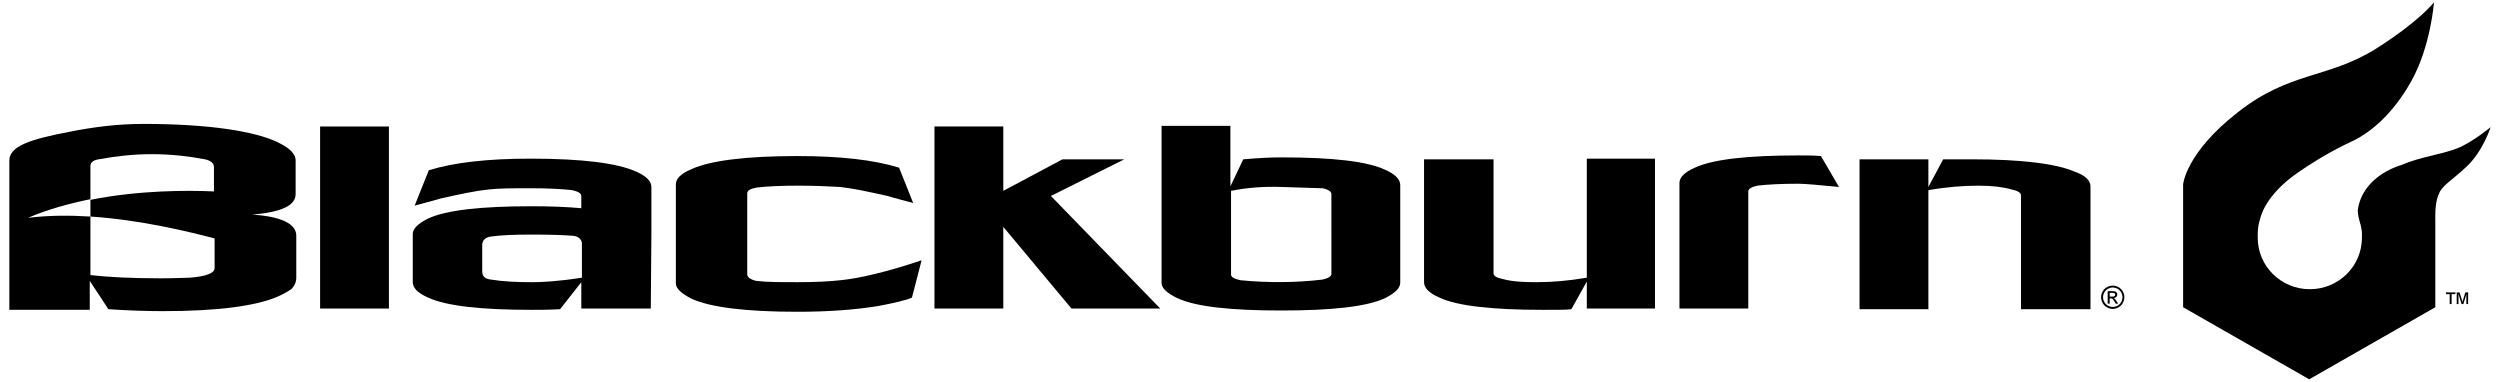
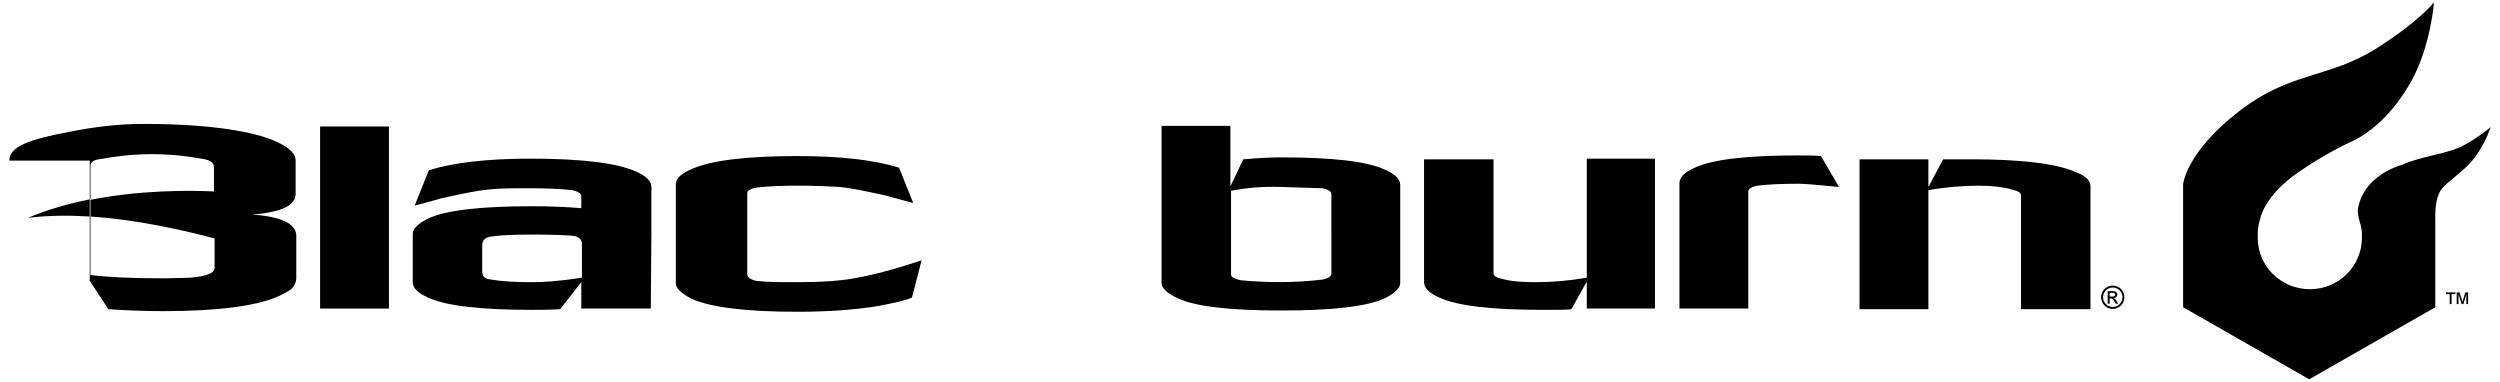
<svg xmlns="http://www.w3.org/2000/svg" width="144" height="22" viewBox="0 0 144 22" fill="none">
  <path d="M121.695 16.451C121.808 16.451 121.916 16.48 122.023 16.538C122.131 16.596 122.214 16.678 122.274 16.786C122.334 16.893 122.364 17.006 122.364 17.122C122.364 17.237 122.334 17.347 122.275 17.454C122.216 17.562 122.133 17.643 122.028 17.703C121.922 17.762 121.81 17.792 121.695 17.792C121.579 17.792 121.467 17.763 121.362 17.703C121.255 17.645 121.173 17.562 121.113 17.454C121.054 17.347 121.024 17.237 121.024 17.122C121.024 17.004 121.054 16.893 121.114 16.786C121.174 16.678 121.257 16.596 121.365 16.538C121.473 16.48 121.583 16.451 121.695 16.451ZM121.695 16.561C121.6 16.561 121.509 16.585 121.42 16.634C121.33 16.683 121.262 16.751 121.212 16.841C121.162 16.931 121.136 17.024 121.136 17.122C121.136 17.217 121.16 17.31 121.21 17.399C121.26 17.487 121.329 17.556 121.417 17.606C121.506 17.656 121.599 17.68 121.695 17.68C121.79 17.68 121.883 17.656 121.972 17.606C122.061 17.557 122.129 17.487 122.179 17.399C122.228 17.31 122.254 17.217 122.254 17.122C122.254 17.024 122.228 16.931 122.179 16.841C122.129 16.751 122.059 16.683 121.971 16.634C121.881 16.585 121.789 16.561 121.695 16.561ZM121.402 17.49V16.77H121.649C121.733 16.77 121.795 16.777 121.833 16.79C121.872 16.804 121.902 16.827 121.923 16.86C121.946 16.893 121.958 16.928 121.958 16.966C121.958 17.019 121.939 17.064 121.901 17.103C121.863 17.142 121.813 17.164 121.75 17.169C121.776 17.179 121.796 17.192 121.812 17.207C121.84 17.236 121.876 17.283 121.919 17.35L122.006 17.492H121.865L121.8 17.379C121.75 17.289 121.709 17.233 121.679 17.212C121.658 17.194 121.626 17.187 121.586 17.187H121.517V17.493H121.402V17.49ZM121.517 17.086H121.659C121.726 17.086 121.772 17.076 121.798 17.056C121.822 17.036 121.835 17.009 121.835 16.976C121.835 16.954 121.829 16.936 121.818 16.919C121.806 16.901 121.789 16.89 121.769 16.881C121.748 16.873 121.709 16.869 121.652 16.869H121.519V17.086H121.517Z" fill="black" />
  <path d="M141.534 8.546C142.386 8.213 143.461 7.323 143.461 7.323C143.461 7.323 143.016 8.731 142.053 9.619C141.09 10.508 140.645 10.694 140.459 11.213C140.236 11.732 140.274 12.584 140.274 12.584V12.807V17.697L133.01 21.848L125.747 17.697V10.62C125.747 10.62 125.896 8.805 128.897 6.469C131.898 4.098 134.085 4.543 136.864 2.801C139.383 1.207 140.198 0.132 140.198 0.132C140.198 0.132 140.012 2.652 138.902 4.653C137.79 6.654 136.493 7.617 135.64 8.062C135.01 8.357 133.898 8.876 132.343 9.951C130.416 11.284 130.193 12.582 130.193 12.582C130.082 12.878 130.045 13.25 130.045 13.471C130.045 13.546 130.045 13.62 130.045 13.694C130.045 15.325 131.378 16.658 133.046 16.658C134.714 16.658 136.047 15.325 136.047 13.694C136.047 13.583 136.047 13.508 136.047 13.398C136.047 13.288 135.973 12.954 135.973 12.954C135.973 12.954 135.75 12.286 135.824 11.991C136.047 10.73 137.121 9.878 138.307 9.508C139.422 9.028 140.571 8.916 141.534 8.546Z" fill="black" />
  <path d="M22.402 7.286H18.438V17.772H22.402V7.286Z" fill="black" />
  <path d="M37.52 13.474V10.768C37.52 10.435 37.224 10.138 36.631 9.879C35.556 9.398 33.556 9.138 30.554 9.138C28.072 9.138 26.145 9.361 24.7 9.805L23.885 11.843C24.404 11.695 24.886 11.585 25.367 11.436C26.517 11.177 27.406 10.991 28.11 10.917C28.741 10.843 29.555 10.843 30.518 10.843C31.519 10.843 32.334 10.88 32.964 10.954C33.297 11.028 33.483 11.14 33.483 11.287V11.992C32.668 11.918 31.705 11.88 30.63 11.88C27.703 11.88 25.702 12.103 24.664 12.585C24.071 12.881 23.775 13.178 23.775 13.474V16.254C23.775 16.587 24.071 16.884 24.664 17.143C25.702 17.624 27.703 17.847 30.63 17.847C31.037 17.847 31.556 17.847 32.261 17.81L33.484 16.254V17.773H37.486L37.52 13.474ZM30.666 16.254C29.777 16.254 28.961 16.217 28.295 16.105C27.924 16.068 27.776 15.919 27.776 15.623V14.104C27.776 13.845 27.962 13.66 28.295 13.623C28.813 13.548 29.591 13.511 30.666 13.511C31.815 13.511 32.629 13.548 33.037 13.585C33.333 13.623 33.518 13.808 33.518 14.03V14.067V15.994C32.111 16.217 31.147 16.254 30.666 16.254Z" fill="black" />
-   <path d="M66.831 17.773H61.717L57.79 13.067V17.773H53.825V7.286H57.79V10.992L61.199 9.177H64.756L60.532 11.287L66.831 17.773Z" fill="black" />
  <path d="M80.653 16.291C80.653 16.587 80.357 16.884 79.763 17.18C78.726 17.662 76.725 17.885 73.798 17.885C70.871 17.885 68.87 17.662 67.832 17.18C67.202 16.884 66.906 16.587 66.906 16.291V7.25H70.871V10.733L71.613 9.177C72.465 9.102 73.169 9.065 73.799 9.065C76.726 9.065 78.727 9.288 79.765 9.77C80.358 10.028 80.654 10.326 80.654 10.659V16.291H80.653ZM76.688 11.178C76.688 11.029 76.502 10.919 76.206 10.845C75.983 10.845 75.206 10.807 73.835 10.77C72.797 10.733 71.834 10.807 70.908 10.993V15.81C70.908 15.958 71.094 16.068 71.464 16.143C73.02 16.291 74.577 16.291 76.17 16.105C76.504 16.031 76.689 15.92 76.689 15.772L76.688 11.178Z" fill="black" />
  <path d="M95.327 17.773H91.4V16.217L90.511 17.81C90.252 17.847 89.696 17.847 88.88 17.847C85.953 17.847 83.952 17.625 82.914 17.143C82.321 16.884 82.025 16.587 82.025 16.254V9.176H86.027V15.735C86.027 15.884 86.176 15.994 86.546 16.068C87.065 16.217 87.732 16.254 88.473 16.254C89.362 16.254 90.325 16.18 91.4 15.995V9.141H95.327V17.773Z" fill="black" />
  <path d="M105.925 10.769C104.776 10.657 103.961 10.583 103.591 10.583C102.628 10.583 101.849 10.62 101.22 10.694C100.887 10.769 100.701 10.88 100.701 11.027V17.772H96.736V10.546C96.736 10.213 97.032 9.915 97.625 9.657C98.663 9.175 100.664 8.952 103.591 8.952C104.035 8.952 104.48 8.952 104.887 8.989L105.925 10.769Z" fill="black" />
  <path d="M120.412 10.733V17.81H116.41V11.252C116.41 11.103 116.224 10.993 115.891 10.918C115.373 10.77 114.742 10.695 113.965 10.695C113.076 10.695 112.113 10.77 111.075 10.954V17.809H107.11V9.176H111.075V10.77L111.927 9.176C112.186 9.176 112.704 9.176 113.558 9.176C116.485 9.176 118.448 9.435 119.486 9.881C120.116 10.102 120.412 10.398 120.412 10.733Z" fill="black" />
  <path d="M53.084 14.993L52.528 17.143C52.195 17.292 51.564 17.439 50.601 17.625C49.23 17.848 47.674 17.958 45.932 17.958C42.931 17.958 40.93 17.699 39.855 17.216C39.262 16.92 38.929 16.623 38.929 16.327V10.62C38.929 10.287 39.225 9.99 39.855 9.731C40.93 9.249 42.968 8.989 45.932 8.989C48.414 8.989 50.341 9.212 51.786 9.657L52.601 11.695C52.082 11.546 51.6 11.436 51.118 11.287C49.969 11.029 49.081 10.843 48.376 10.769C47.746 10.732 46.931 10.694 45.968 10.694C44.967 10.694 44.19 10.732 43.559 10.806C43.189 10.88 43.041 10.992 43.041 11.139V15.808C43.041 15.957 43.226 16.104 43.559 16.178C44.153 16.253 44.967 16.253 45.968 16.253C46.931 16.253 47.746 16.215 48.413 16.141C49.526 16.031 51.083 15.661 53.084 14.993Z" fill="black" />
-   <path d="M14.546 12.362C16.214 12.213 17.028 11.843 17.028 11.176V9.249C17.028 8.842 16.658 8.507 15.954 8.174C14.693 7.581 12.138 7.137 8.246 7.137C6.764 7.137 5.356 7.323 4.058 7.581C1.687 8.026 0.538 8.433 0.538 9.249V17.846H5.17V16.179L6.245 17.81C7.357 17.884 8.395 17.922 9.395 17.922C12.545 17.922 14.767 17.626 16.028 17.07C16.435 16.884 16.658 16.737 16.77 16.663C16.956 16.477 17.066 16.255 17.066 15.995V13.624C17.103 12.918 16.251 12.473 14.546 12.362ZM5.209 12.473C4.023 12.399 2.801 12.399 1.614 12.548C2.726 12.066 3.948 11.733 5.209 11.473V12.473ZM12.361 15.438C12.361 15.733 11.879 15.919 10.953 15.994C10.694 15.994 10.138 16.031 9.248 16.031C7.506 16.031 6.172 15.956 5.209 15.845V12.473C8.061 12.659 10.804 13.325 12.361 13.734V15.438ZM12.361 11.028C10.804 10.954 7.989 10.954 5.209 11.51V9.546C5.209 9.361 5.395 9.213 5.69 9.176C6.691 8.99 7.728 8.88 8.729 8.88C9.804 8.88 10.841 8.992 11.805 9.176C12.138 9.251 12.323 9.399 12.323 9.621V11.028H12.361Z" fill="black" />
+   <path d="M14.546 12.362C16.214 12.213 17.028 11.843 17.028 11.176V9.249C17.028 8.842 16.658 8.507 15.954 8.174C14.693 7.581 12.138 7.137 8.246 7.137C6.764 7.137 5.356 7.323 4.058 7.581C1.687 8.026 0.538 8.433 0.538 9.249H5.17V16.179L6.245 17.81C7.357 17.884 8.395 17.922 9.395 17.922C12.545 17.922 14.767 17.626 16.028 17.07C16.435 16.884 16.658 16.737 16.77 16.663C16.956 16.477 17.066 16.255 17.066 15.995V13.624C17.103 12.918 16.251 12.473 14.546 12.362ZM5.209 12.473C4.023 12.399 2.801 12.399 1.614 12.548C2.726 12.066 3.948 11.733 5.209 11.473V12.473ZM12.361 15.438C12.361 15.733 11.879 15.919 10.953 15.994C10.694 15.994 10.138 16.031 9.248 16.031C7.506 16.031 6.172 15.956 5.209 15.845V12.473C8.061 12.659 10.804 13.325 12.361 13.734V15.438ZM12.361 11.028C10.804 10.954 7.989 10.954 5.209 11.51V9.546C5.209 9.361 5.395 9.213 5.69 9.176C6.691 8.99 7.728 8.88 8.729 8.88C9.804 8.88 10.841 8.992 11.805 9.176C12.138 9.251 12.323 9.399 12.323 9.621V11.028H12.361Z" fill="black" />
  <path d="M141.102 17.513V16.943H140.885V16.843H141.432V16.943H141.213V17.513H141.102ZM141.506 17.513V16.844H141.671L141.839 17.379L142.002 16.844H142.164V17.513H142.062V16.951L141.89 17.513H141.788L141.608 16.943V17.513H141.506Z" fill="black" />
</svg>